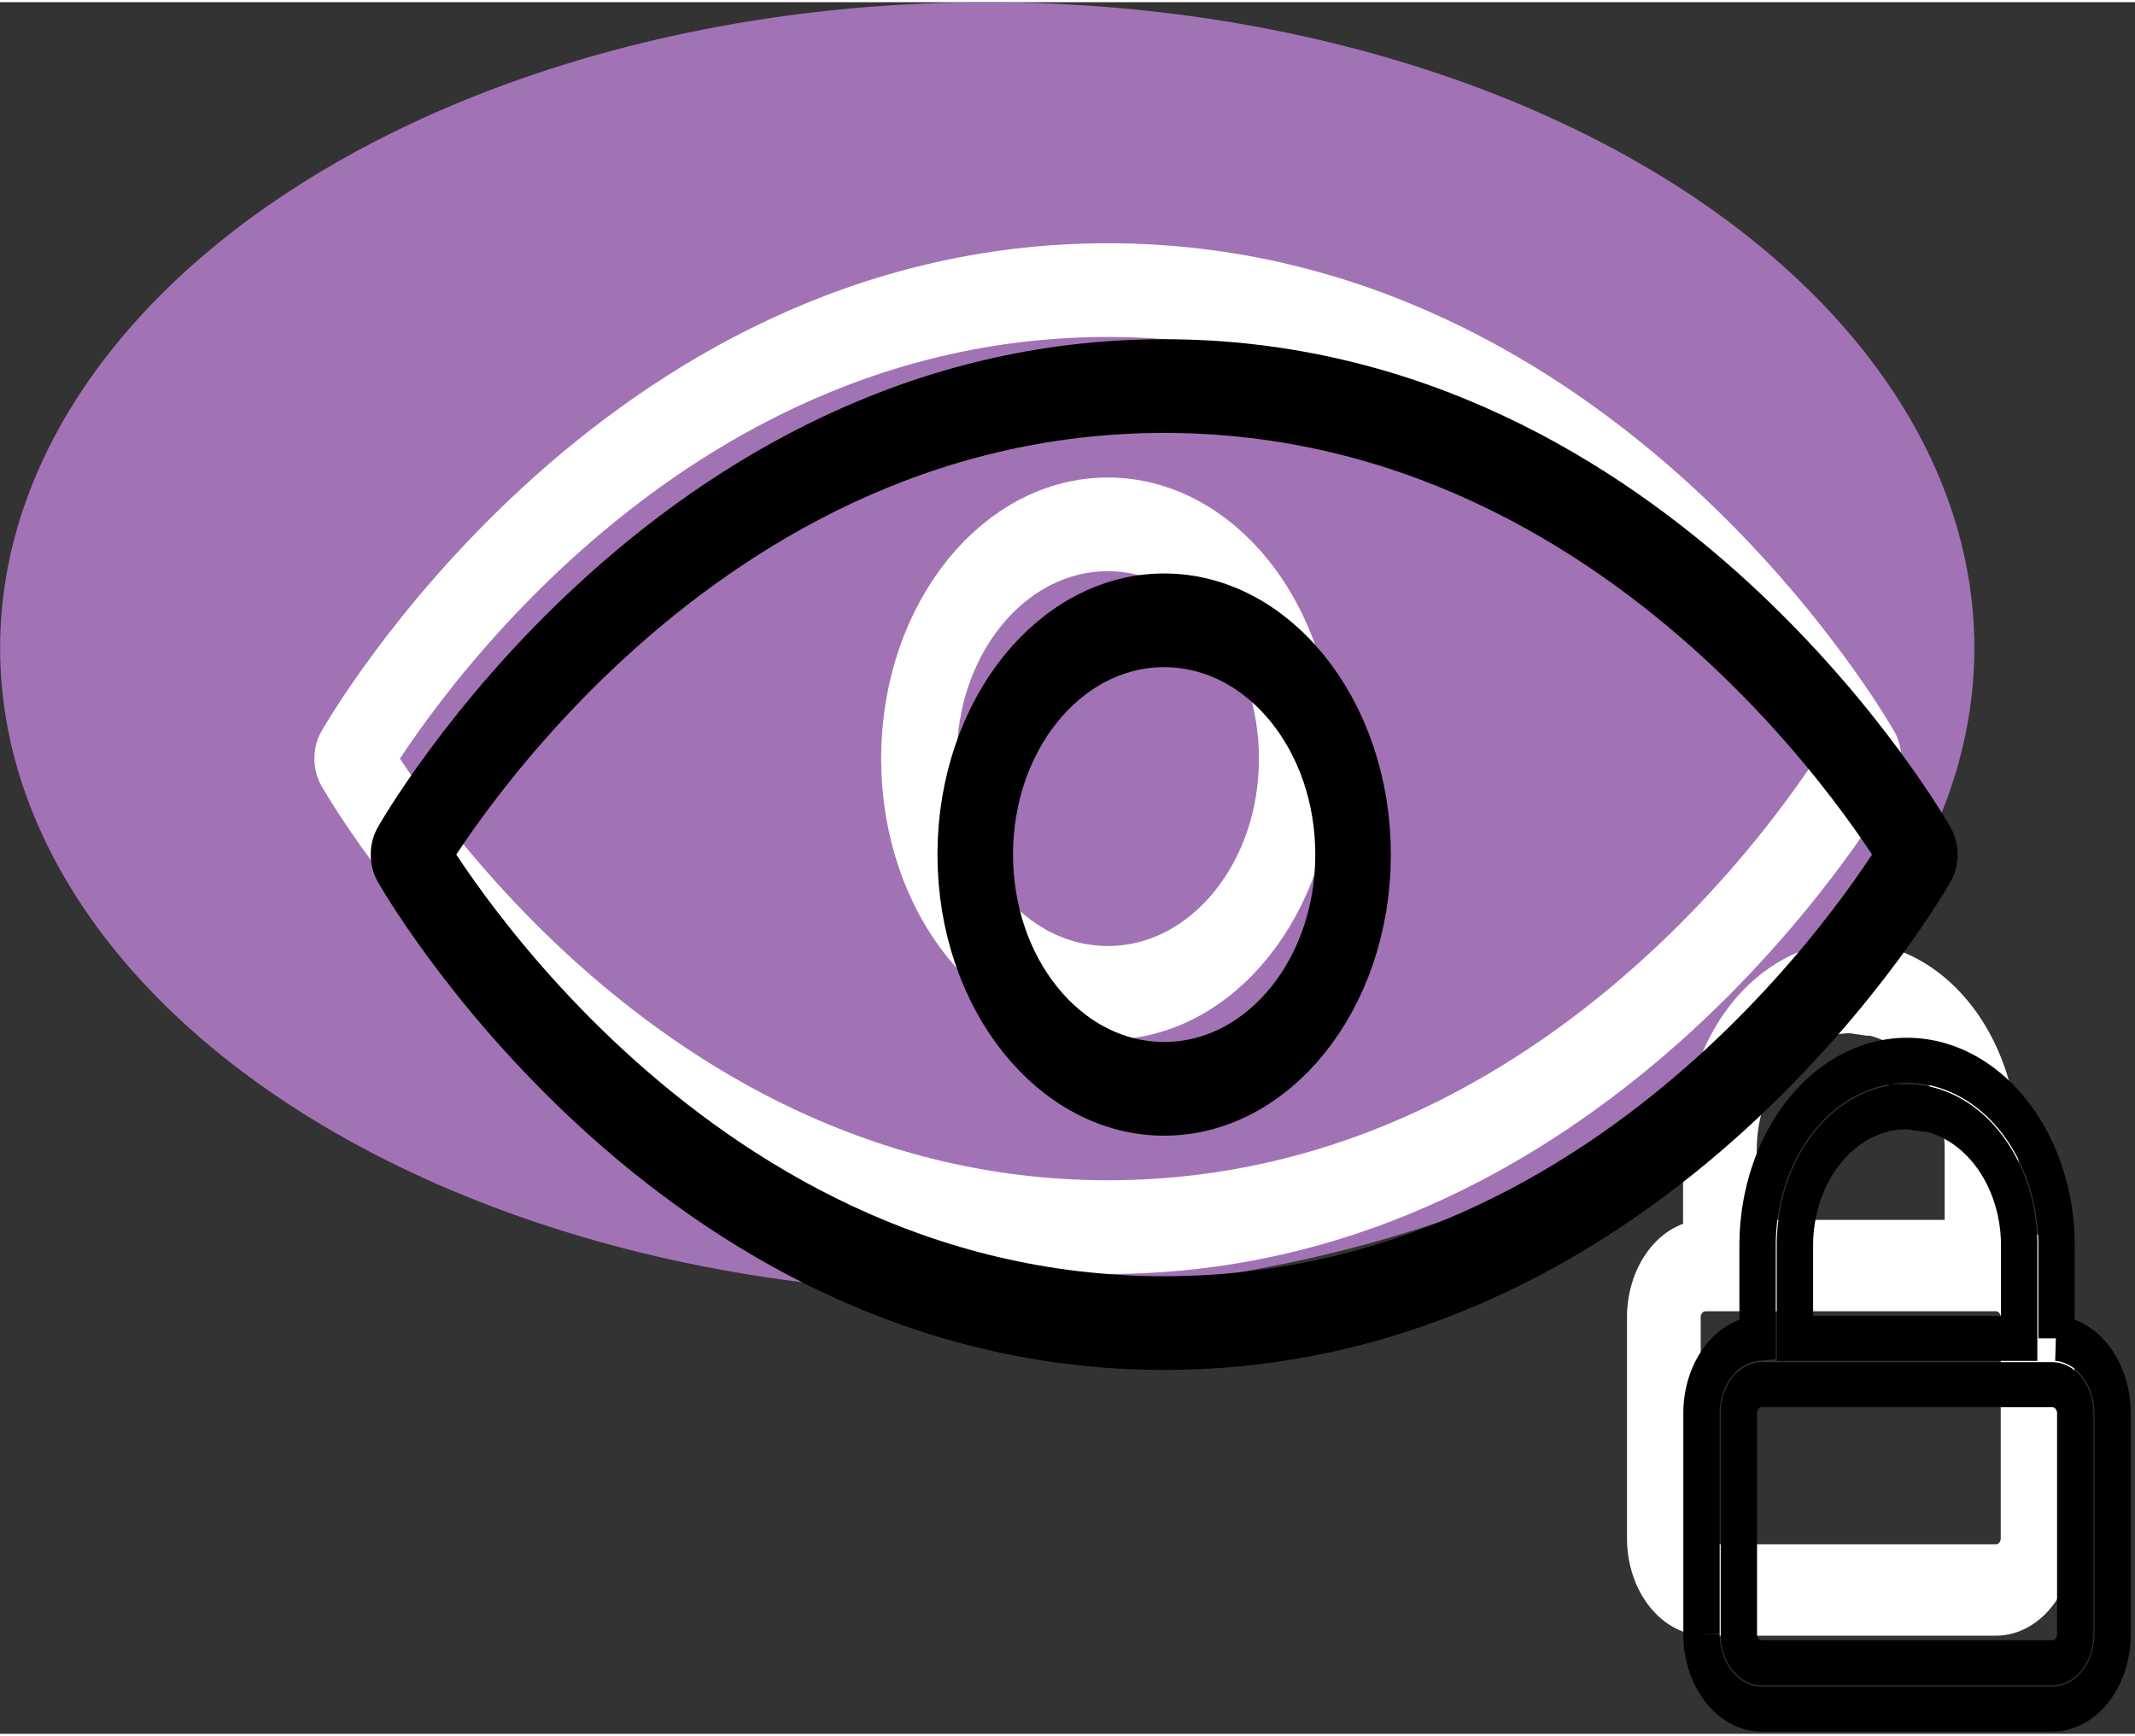
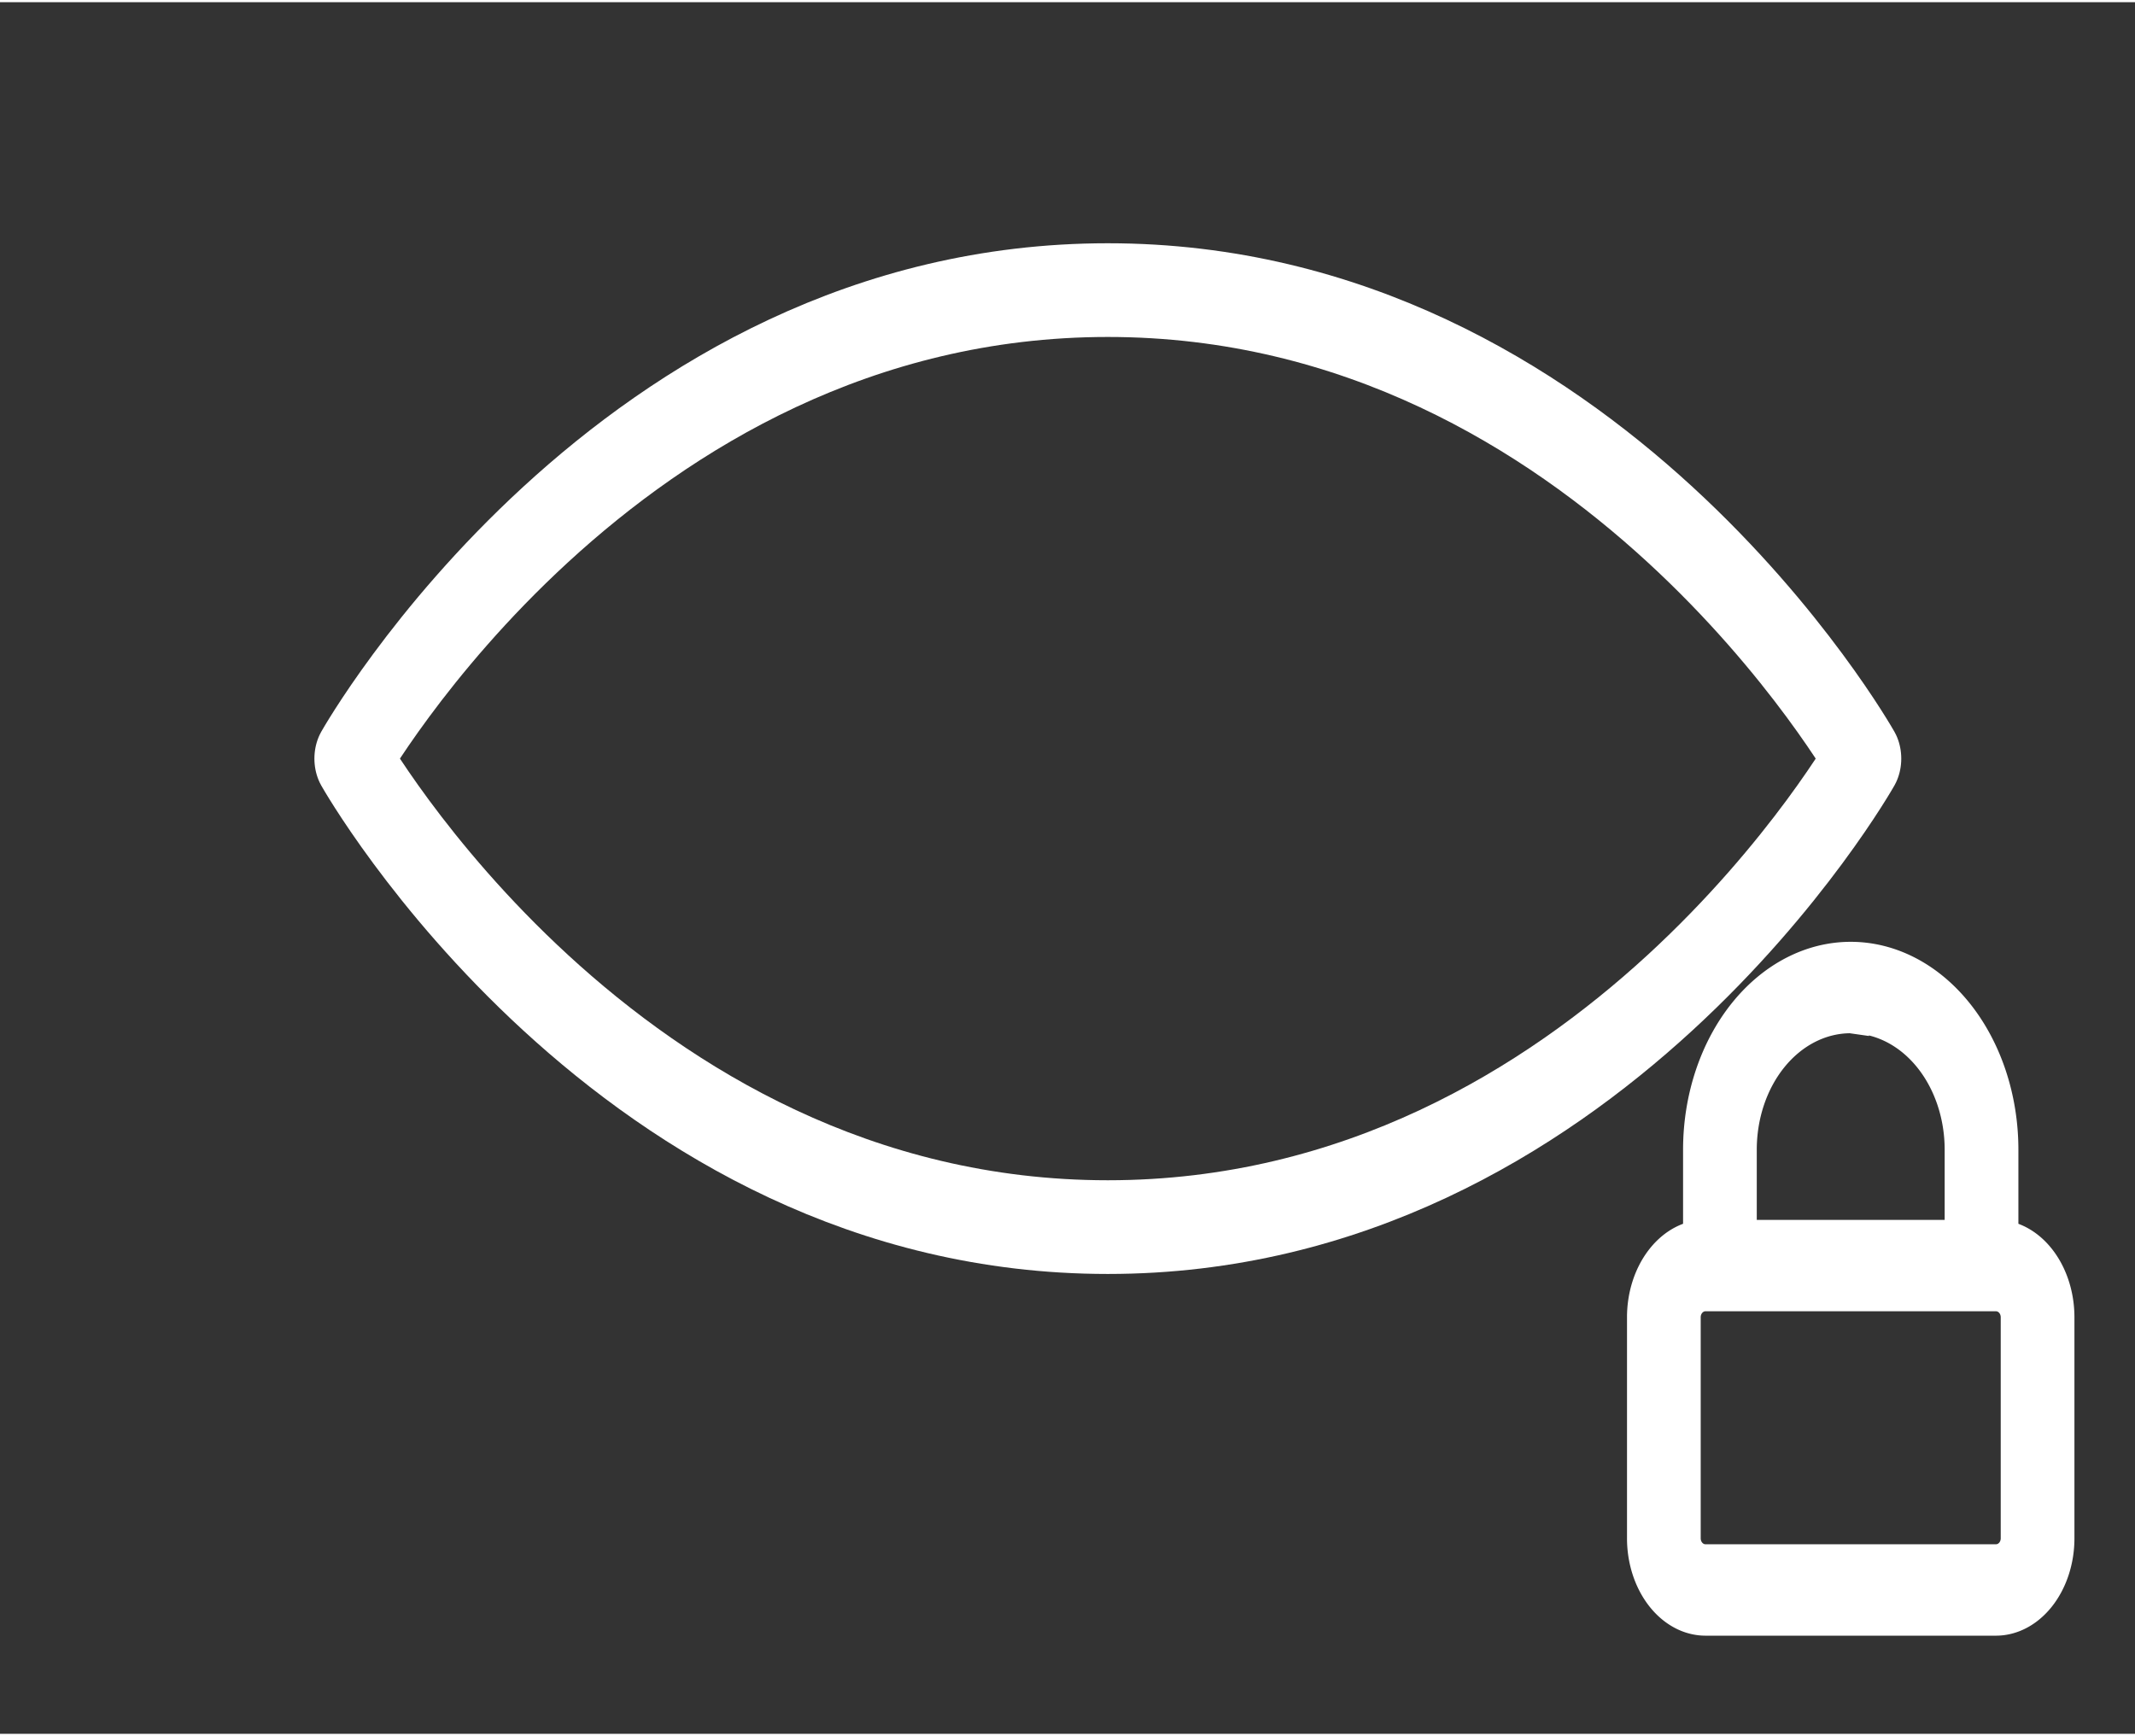
<svg xmlns="http://www.w3.org/2000/svg" xmlns:ns1="http://sodipodi.sourceforge.net/DTD/sodipodi-0.dtd" xmlns:ns2="http://www.inkscape.org/namespaces/inkscape" width="232.384" height="188.976" viewBox="0.0 -8.13206063598275e-07 61.648 50.006" version="1.1" id="svg1" ns1:docname="privacy.svg" ns2:export-filename="privacy.png" ns2:export-xdpi="96" ns2:export-ydpi="96" ns2:version="1.3 (0e150ed6c4, 2023-07-21)">
  <rect x="0.0" y="-8.13206063598275e-07" width="61.648" height="50.006" fill="#333333" stroke="none" />
  <ns1:namedview id="namedview1" pagecolor="#ffffff" bordercolor="#000000" borderopacity="0.25" ns2:showpageshadow="2" ns2:pageopacity="0.0" ns2:pagecheckerboard="0" ns2:deskcolor="#d1d1d1" ns2:document-units="mm" ns2:zoom="1.2907264" ns2:cx="226.22919" ns2:cy="223.51754" ns2:window-width="1920" ns2:window-height="1011" ns2:window-x="0" ns2:window-y="32" ns2:window-maximized="1" ns2:current-layer="svg1" />
  <defs id="defs1" />
  <g id="layer1" transform="matrix(0.6,0,0,0.6,43.659,25.878)">
-     <ellipse style="fill:#a273b4;fill-opacity:1;stroke:none;stroke-width:0.937" id="path24465-8-6-8-5-9" cx="-25.255" cy="-12.049" rx="47.505" ry="31.078" />
    <g id="g27257-4" transform="matrix(1.166,0,0,1.446,658.779,-2057.448)">
      <g id="g26297-0-0" transform="translate(149.642,14.329)">
        <g id="g27168-9">
          <path d="m -694.482,1419.979 v -3.085 a 6.17,6.17 0 0 0 -12.34,0 v 3.085 a 2.499,2.499 0 0 0 -2.314,2.476 v 7.358 a 2.491,2.491 0 0 0 2.491,2.506 h 11.985 a 2.491,2.491 0 0 0 2.491,-2.491 v -7.358 a 2.499,2.499 0 0 0 -2.314,-2.491 z m -6.17,-7.712 a 4.627,4.627 0 0 1 4.627,4.627 v 3.085 h -9.255 v -3.085 a 4.627,4.627 0 0 1 4.627,-4.627 z m 6.941,17.561 a 0.949,0.949 0 0 1 -0.949,0.949 h -11.985 a 0.949,0.949 0 0 1 -0.949,-0.949 v -7.358 a 0.949,0.949 0 0 1 0.949,-0.949 h 11.985 a 0.949,0.949 0 0 1 0.949,0.949 z" id="path26158-3-1" style="fill:#ffffff;stroke:#ffffff;stroke-width:1.5;stroke-dasharray:none;stroke-opacity:1" />
-           <circle class="cls-1" cx="-731.314" cy="1403.876" r="7.797" id="circle26143-2-9" style="fill:none;stroke:#ffffff;stroke-width:3.119px;stroke-linecap:round;stroke-linejoin:round;stroke-opacity:1" />
          <path class="cls-1" d="m -700.126,1403.876 c 0,0 -10.916,15.594 -31.188,15.594 -20.272,0 -31.188,-15.594 -31.188,-15.594 0,0 10.916,-15.594 31.188,-15.594 20.272,0 31.188,15.594 31.188,15.594 z" id="path26145-8-6" style="fill:none;stroke:#ffffff;stroke-width:3.119;stroke-linecap:round;stroke-linejoin:round;stroke-dasharray:none;stroke-opacity:1" />
        </g>
      </g>
      <g id="g26297-2" transform="translate(151.967,17.523)">
-         <path d="m -694.482,1419.979 v -3.085 a 6.17,6.17 0 0 0 -12.34,0 v 3.085 a 2.499,2.499 0 0 0 -2.314,2.476 v 7.358 a 2.491,2.491 0 0 0 2.491,2.506 h 11.985 a 2.491,2.491 0 0 0 2.491,-2.491 v -7.358 a 2.499,2.499 0 0 0 -2.314,-2.491 z m -6.17,-7.712 a 4.627,4.627 0 0 1 4.627,4.627 v 3.085 h -9.255 v -3.085 a 4.627,4.627 0 0 1 4.627,-4.627 z m 6.941,17.561 a 0.949,0.949 0 0 1 -0.949,0.949 h -11.985 a 0.949,0.949 0 0 1 -0.949,-0.949 v -7.358 a 0.949,0.949 0 0 1 0.949,-0.949 h 11.985 a 0.949,0.949 0 0 1 0.949,0.949 z" id="path26158-5" style="fill:none;stroke:#000000;stroke-width:1.5;stroke-dasharray:none;stroke-opacity:1" />
-         <circle class="cls-1" cx="-731.314" cy="1403.876" r="7.797" id="circle26143-4" style="fill:none;stroke:#000000;stroke-width:3.119px;stroke-linecap:round;stroke-linejoin:round" />
-         <path class="cls-1" d="m -700.126,1403.876 c 0,0 -10.916,15.594 -31.188,15.594 -20.272,0 -31.188,-15.594 -31.188,-15.594 0,0 10.916,-15.594 31.188,-15.594 20.272,0 31.188,15.594 31.188,15.594 z" id="path26145-4" style="fill:none;stroke:#000000;stroke-width:3.119;stroke-linecap:round;stroke-linejoin:round;stroke-dasharray:none" />
-       </g>
+         </g>
    </g>
  </g>
</svg>